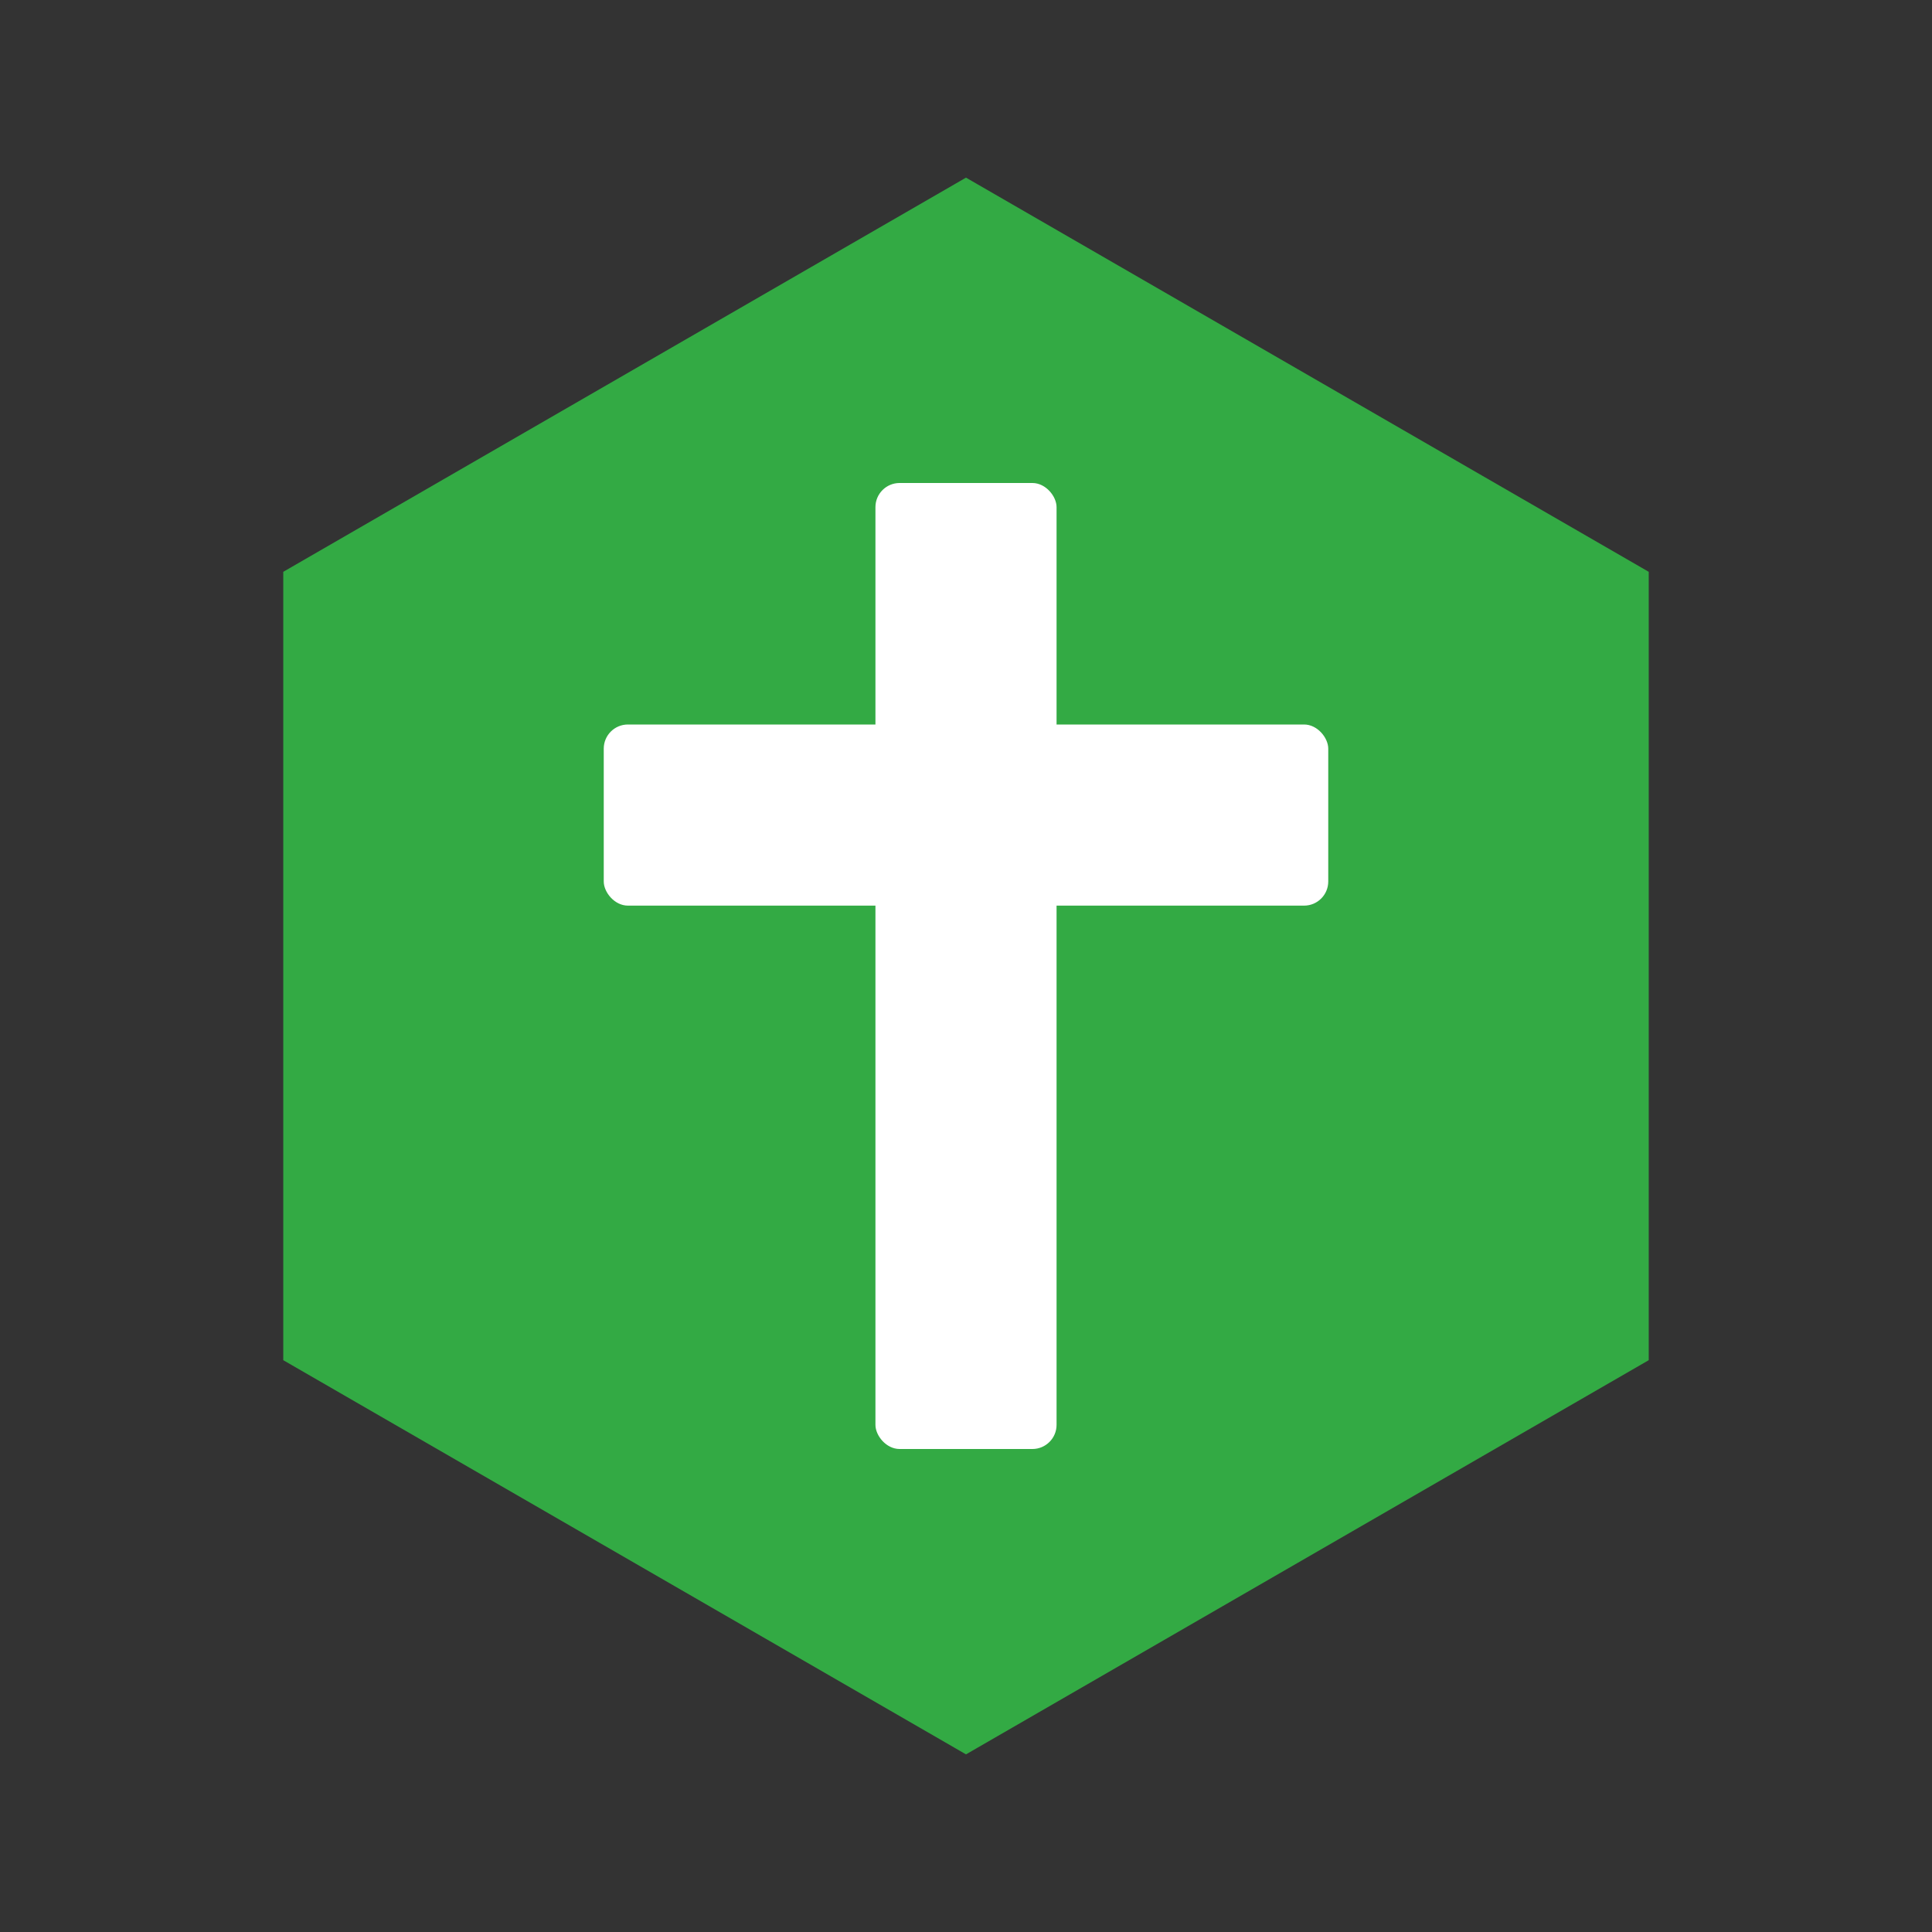
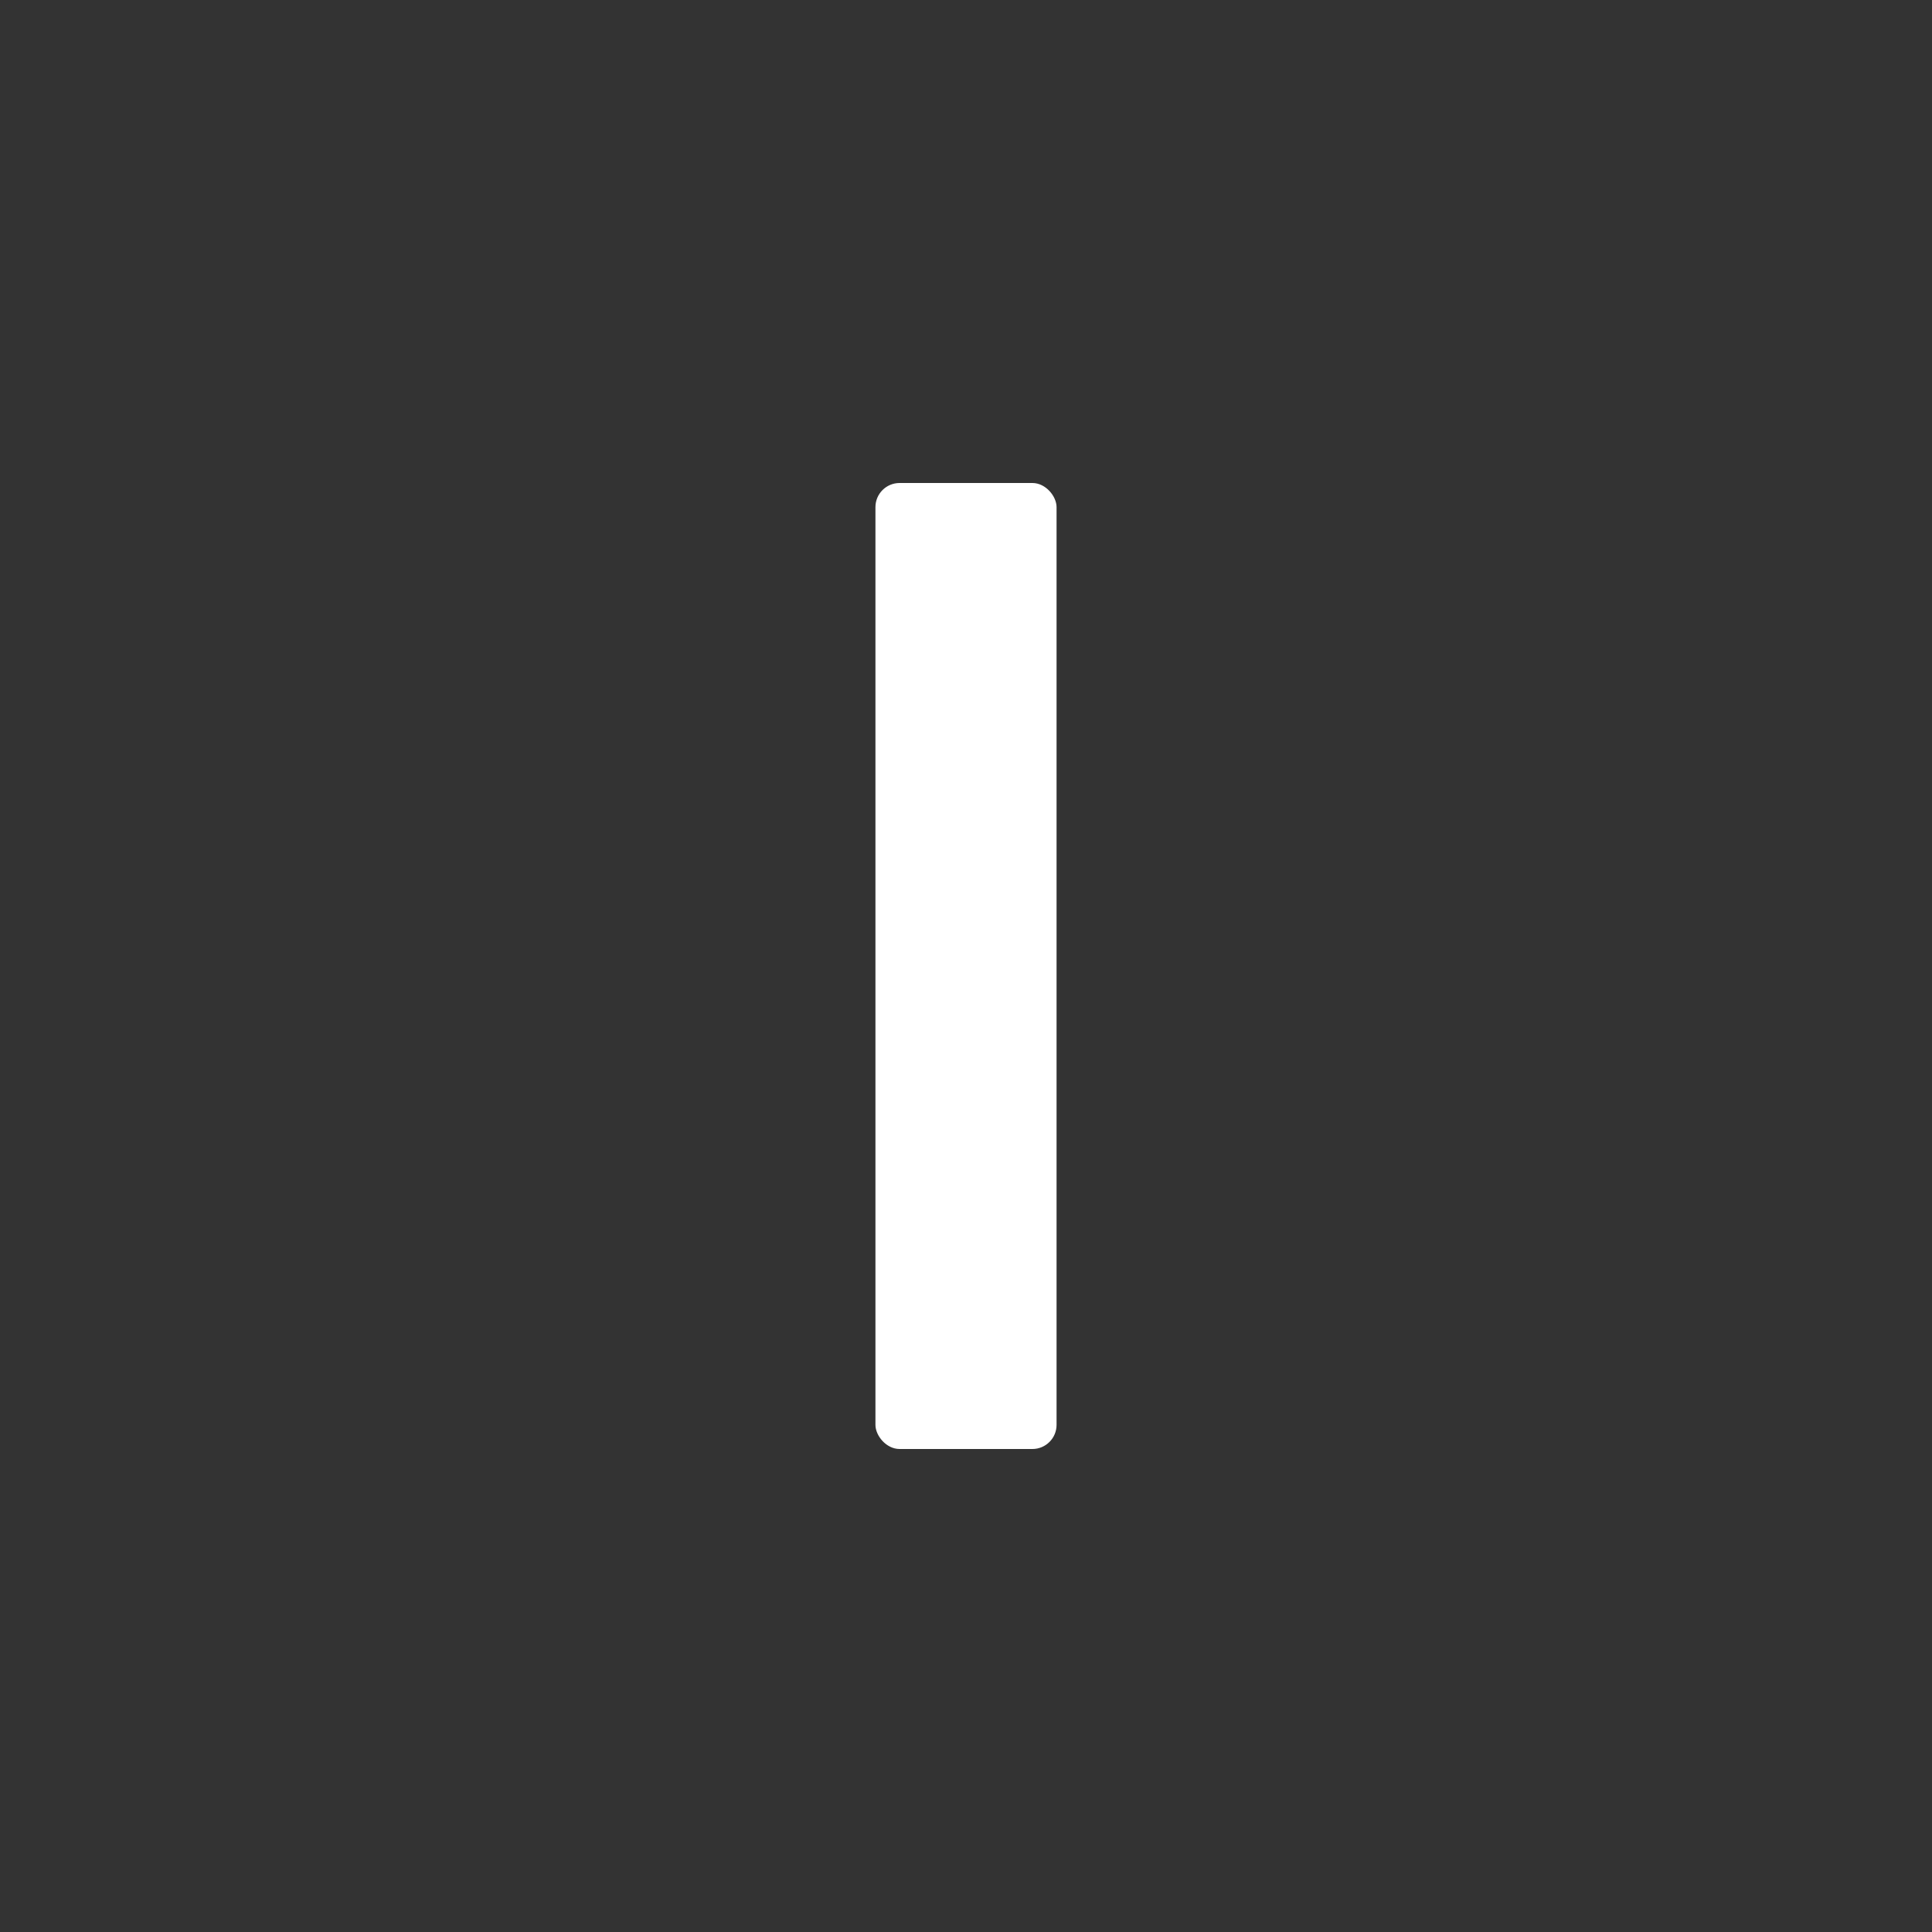
<svg xmlns="http://www.w3.org/2000/svg" viewBox="0 0 320 320">
  <rect x="0" y="0" width="320" height="320" fill="#333333" stroke="none" />
-   <path fill="#3a4" stroke="#3a4" d="M47.417 225V95L160 30l112.583 65v130L160 290z" />
  <g fill="#fff" stroke-linecap="round">
    <rect width="30" height="160" x="145" y="80" rx="4" ry="4" />
-     <rect width="120" height="30" x="100" y="120" rx="4" ry="4" />
  </g>
</svg>